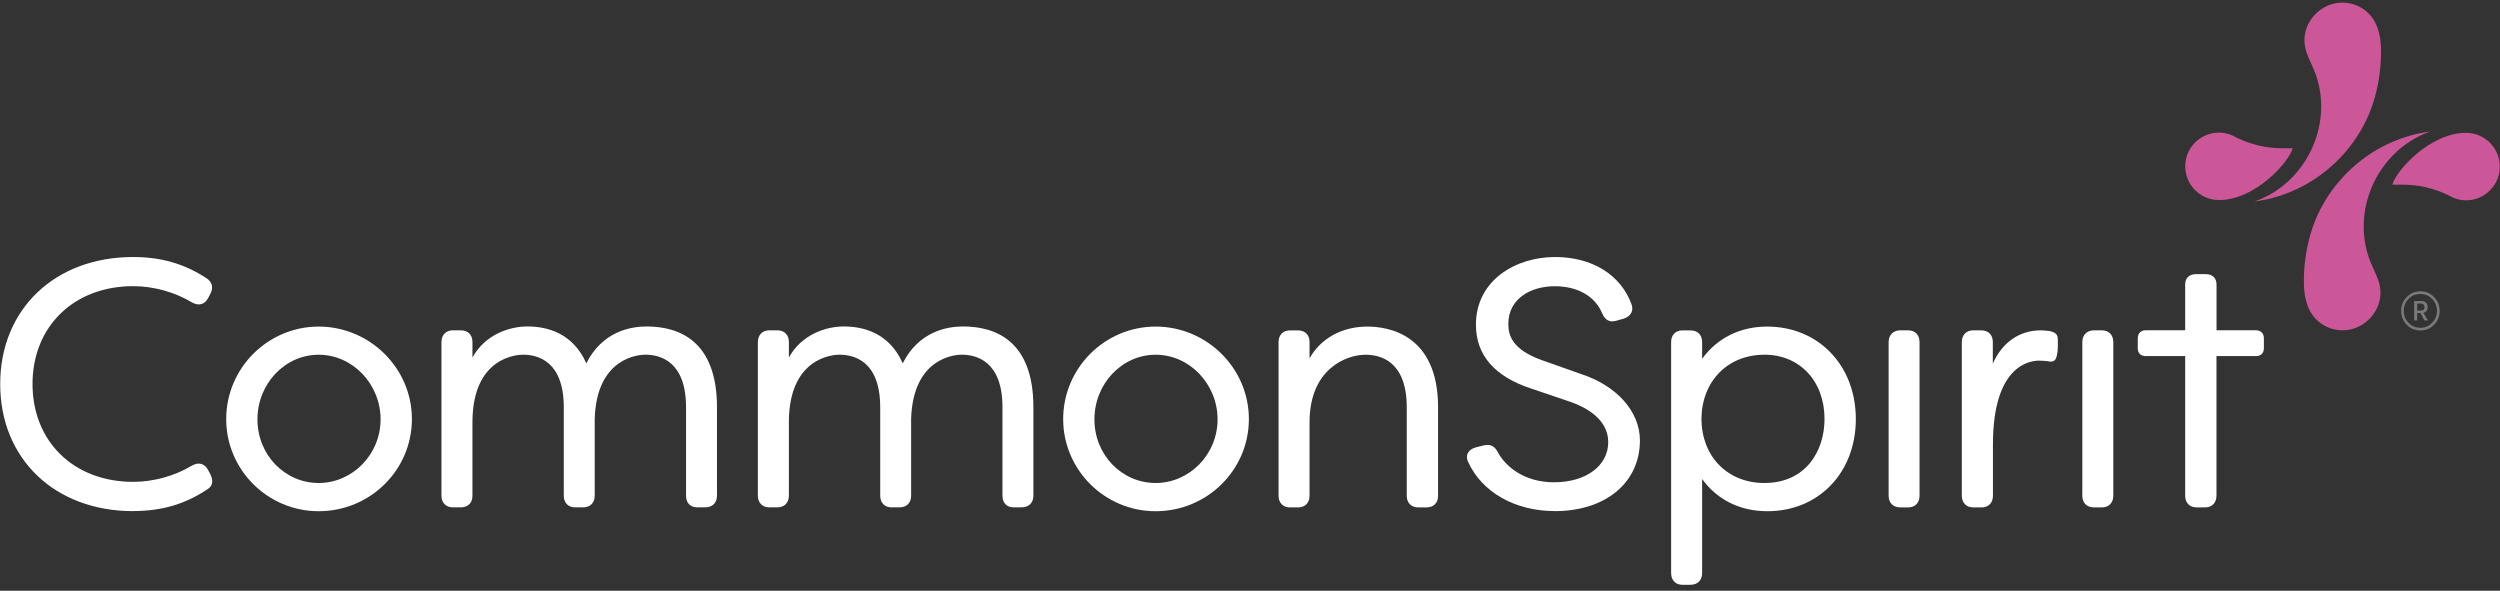
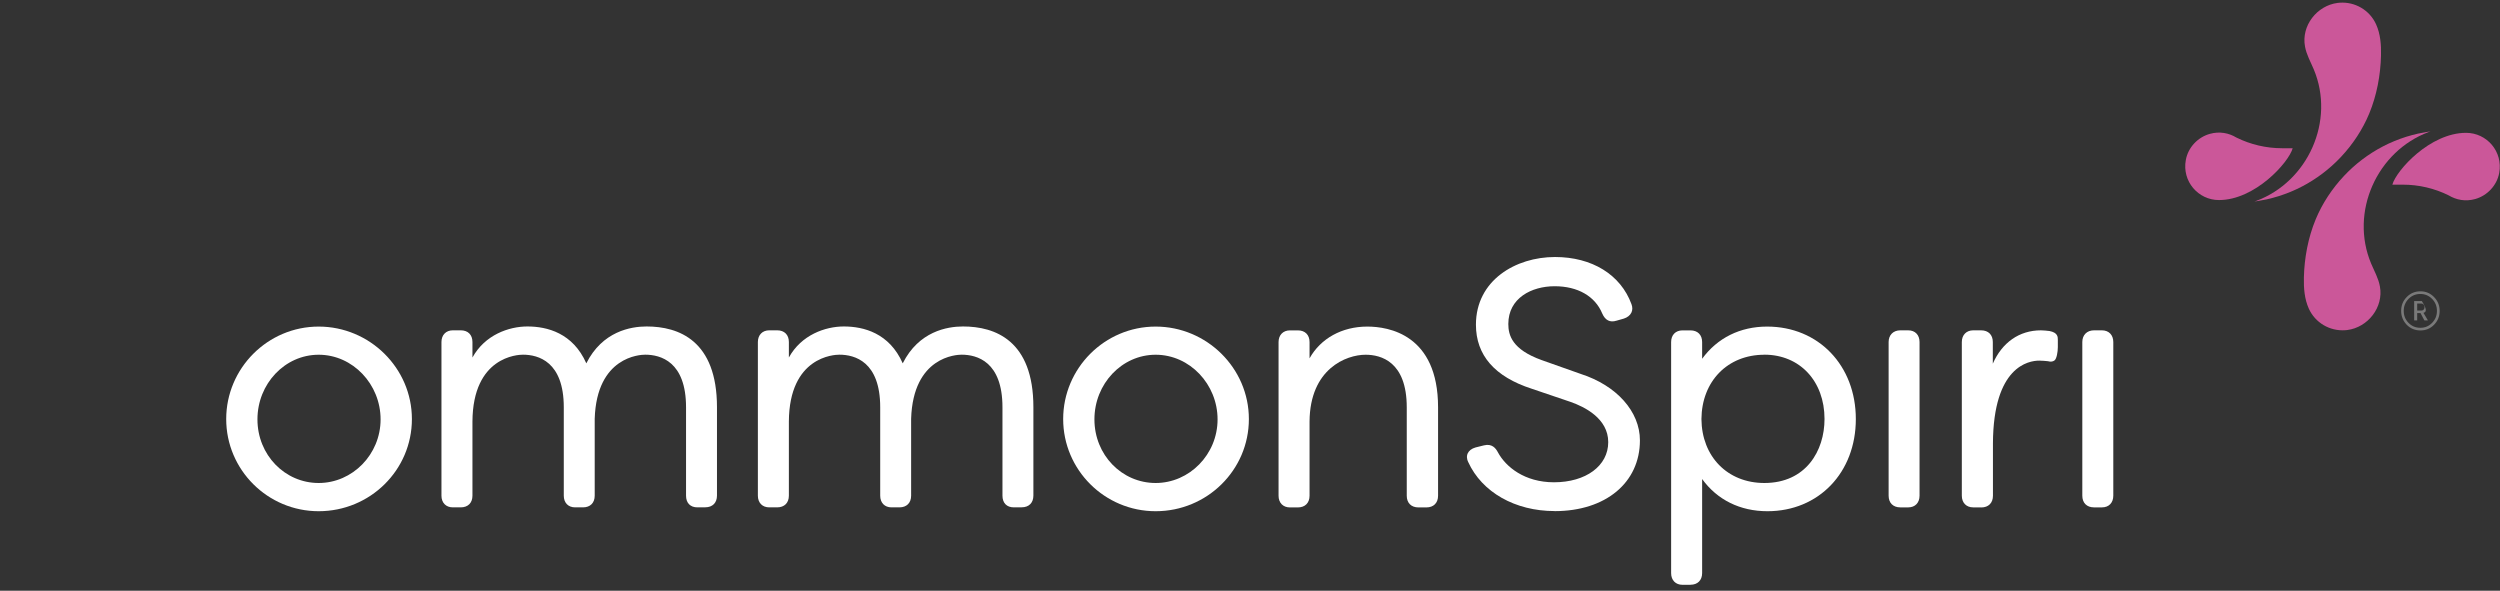
<svg xmlns="http://www.w3.org/2000/svg" width="292" height="69" viewBox="0 0 292 69" fill="none">
  <rect x="0" y="0" width="292" height="69" fill="#333333" stroke="none" />
-   <path d="M15.549 59.7C6.408 59.7 0.023 53.596 0.023 44.859C0.023 36.123 6.408 30.019 15.549 30.019C18.808 30.019 21.521 30.8 24.094 32.481C24.772 32.916 24.942 33.535 24.595 34.28L24.308 34.818C24.109 35.187 23.851 35.423 23.526 35.511C23.195 35.607 22.826 35.548 22.435 35.327C20.371 34.096 17.931 33.425 15.549 33.425C8.634 33.425 3.798 38.121 3.798 44.852C3.798 51.583 8.627 56.279 15.549 56.279C17.931 56.279 20.371 55.608 22.428 54.377C22.826 54.156 23.187 54.097 23.519 54.193C23.843 54.289 24.102 54.525 24.3 54.886L24.581 55.409C25.03 56.368 24.669 56.854 24.286 57.105C21.691 58.867 18.911 59.693 15.542 59.693L15.549 59.7Z" fill="white" />
  <path d="M37.221 59.71C31.264 59.71 26.421 54.881 26.421 48.946C26.421 43.011 31.264 38.145 37.221 38.145C43.178 38.145 48.11 42.989 48.11 48.946C48.11 54.903 43.23 59.71 37.221 59.71ZM37.221 41.433C33.277 41.433 30.07 44.825 30.07 48.983C30.07 53.141 33.277 56.414 37.221 56.414C41.165 56.414 44.453 53.082 44.453 48.983C44.453 44.884 41.21 41.433 37.221 41.433Z" fill="white" />
  <path d="M82.386 59.26H81.457C80.632 59.26 80.13 58.752 80.13 57.897V47.568C80.13 42.223 77.144 41.427 75.36 41.427C74.778 41.427 69.691 41.633 69.462 48.91V57.897C69.462 58.737 68.939 59.26 68.098 59.26H67.169C66.366 59.26 65.85 58.722 65.85 57.897V47.568C65.85 42.223 62.864 41.427 61.08 41.427C60.483 41.427 55.226 41.648 55.182 49.227V57.897C55.182 58.737 54.659 59.26 53.818 59.26H52.889C52.086 59.26 51.562 58.722 51.562 57.897V39.945C51.562 39.126 52.093 38.581 52.889 38.581H53.818C54.659 38.581 55.182 39.104 55.182 39.945V41.758C56.634 39.112 59.436 38.131 61.603 38.131C63.911 38.131 66.919 38.898 68.482 42.437C70.354 38.706 73.665 38.131 75.522 38.131C79.275 38.131 83.743 39.768 83.743 47.56V57.889C83.743 58.73 83.219 59.253 82.379 59.253L82.386 59.26Z" fill="white" />
  <path d="M119.344 59.26H118.415C117.589 59.26 117.088 58.752 117.088 57.897V47.568C117.088 42.223 114.102 41.427 112.318 41.427C111.736 41.427 106.648 41.633 106.42 48.91V57.897C106.42 58.737 105.897 59.26 105.056 59.26H104.127C103.324 59.26 102.808 58.722 102.808 57.897V47.568C102.808 42.223 99.822 41.427 98.037 41.427C97.44 41.427 92.184 41.648 92.14 49.227V57.897C92.14 58.737 91.616 59.26 90.776 59.26H89.847C89.043 59.26 88.52 58.722 88.52 57.897V39.945C88.52 39.126 89.05 38.581 89.847 38.581H90.776C91.616 38.581 92.14 39.104 92.14 39.945V41.758C93.592 39.112 96.394 38.131 98.561 38.131C100.869 38.131 103.877 38.898 105.439 42.437C107.312 38.706 110.622 38.131 112.48 38.131C116.233 38.131 120.7 39.768 120.7 47.56V57.889C120.7 58.73 120.177 59.253 119.336 59.253L119.344 59.26Z" fill="white" />
  <path d="M134.98 59.71C129.023 59.71 124.179 54.881 124.179 48.946C124.179 43.011 129.023 38.145 134.98 38.145C140.937 38.145 145.869 42.989 145.869 48.946C145.869 54.903 140.988 59.71 134.98 59.71ZM134.98 41.433C131.036 41.433 127.829 44.825 127.829 48.983C127.829 53.141 131.036 56.414 134.98 56.414C138.924 56.414 142.212 53.082 142.212 48.983C142.212 44.884 138.968 41.433 134.98 41.433Z" fill="white" />
  <path d="M166.601 59.267H165.673C164.832 59.267 164.309 58.744 164.309 57.903V47.575C164.309 42.23 161.293 41.433 159.502 41.433C157.253 41.433 152.999 43.063 152.955 49.233V57.903C152.955 58.744 152.431 59.267 151.592 59.267H150.662C149.859 59.267 149.335 58.729 149.335 57.903V39.952C149.335 39.133 149.867 38.588 150.662 38.588H151.592C152.431 38.588 152.955 39.111 152.955 39.952V41.854C154.246 39.539 156.73 38.145 159.701 38.145C162.185 38.145 167.966 39.067 167.966 47.575V57.903C167.966 58.744 167.442 59.267 166.601 59.267Z" fill="white" />
  <path d="M181.583 59.693C176.969 59.693 173.097 57.496 171.49 53.972C171.27 53.522 171.328 53.183 171.417 52.977C171.565 52.645 171.881 52.394 172.346 52.261L173.327 52.018C174.262 51.789 174.697 52.335 174.963 52.844C175.877 54.532 178.074 56.331 181.503 56.331C185.24 56.331 187.842 54.407 187.842 51.642C187.842 48.877 185.078 47.514 183.427 46.938L178.907 45.405C174.579 44.004 172.389 41.49 172.389 37.922C172.389 32.739 177.034 30.019 181.621 30.019C185.948 30.019 189.288 32.076 190.556 35.526C190.689 35.88 190.689 36.226 190.542 36.521C190.387 36.838 190.076 37.081 189.657 37.214L188.801 37.458C188.05 37.693 187.489 37.413 187.142 36.617C186.302 34.59 184.275 33.432 181.583 33.432C178.893 33.432 176.172 34.811 176.172 37.841C176.172 39.153 176.614 40.819 180.065 42.058L184.621 43.672C188.823 45.022 191.543 48.066 191.543 51.436C191.543 56.375 187.54 59.7 181.583 59.7V59.693Z" fill="white" />
  <path d="M197.445 68.306H196.515C195.713 68.306 195.188 67.768 195.188 66.942V39.952C195.188 39.126 195.705 38.588 196.515 38.588H197.445C198.285 38.588 198.809 39.111 198.809 39.952V41.905C200.585 39.472 203.246 38.145 206.402 38.145C212.403 38.145 216.761 42.687 216.761 48.946C216.761 55.205 212.418 59.71 206.439 59.71C203.246 59.71 200.571 58.383 198.809 55.95V66.934C198.809 67.775 198.285 68.299 197.445 68.299V68.306ZM206.078 41.433C201.787 41.433 198.765 44.523 198.728 48.946C198.765 53.34 201.787 56.414 206.078 56.414C210.929 56.414 213.104 52.662 213.104 48.938C213.104 44.515 210.214 41.426 206.078 41.426V41.433Z" fill="white" />
  <path d="M222.883 59.262H221.954C221.114 59.262 220.591 58.739 220.591 57.898V39.947C220.591 39.128 221.136 38.583 221.954 38.583H222.883C223.687 38.583 224.202 39.121 224.202 39.947V57.898C224.202 58.724 223.687 59.262 222.883 59.262Z" fill="white" />
  <path d="M231.396 59.262H230.468C229.665 59.262 229.141 58.724 229.141 57.898V39.947C229.141 39.128 229.672 38.583 230.468 38.583H231.396C232.237 38.583 232.761 39.106 232.761 39.947V42.475C233.837 40.013 235.85 38.583 238.378 38.583C238.644 38.583 239.101 38.627 239.388 38.664C240.355 38.855 240.355 39.349 240.355 39.703V40.551C240.355 41.089 240.222 41.908 239.964 42.099C239.823 42.203 239.572 42.306 239.197 42.188C238.88 42.158 238.497 42.121 238.187 42.121C236.926 42.121 232.82 42.814 232.776 51.772V57.906C232.776 58.746 232.252 59.27 231.412 59.27L231.396 59.262Z" fill="white" />
  <path d="M245.506 59.262H244.578C243.737 59.262 243.214 58.739 243.214 57.898V39.947C243.214 39.128 243.759 38.583 244.578 38.583H245.506C246.31 38.583 246.833 39.121 246.833 39.947V57.898C246.833 58.724 246.318 59.262 245.506 59.262Z" fill="white" />
-   <path d="M263.507 38.576H258.891V33.224C258.891 32.479 258.412 32.022 257.646 32.022H256.474C255.706 32.022 255.227 32.479 255.227 33.224V38.576H250.613C250.052 38.576 249.69 38.938 249.69 39.498V40.67C249.69 41.245 250.038 41.592 250.613 41.592H255.227V57.899C255.227 58.725 255.751 59.263 256.554 59.263H257.557C258.361 59.263 258.884 58.725 258.884 57.899V41.592H263.499C264.075 41.592 264.421 41.245 264.421 40.67V39.498C264.421 38.938 264.06 38.576 263.499 38.576H263.507Z" fill="white" />
  <path d="M279.417 21.568H280.657C282.515 21.568 284.342 21.995 286.009 22.821C286.88 23.344 287.948 23.566 289.098 23.249C290.52 22.85 291.641 21.656 291.907 20.204C292.371 17.697 290.454 15.515 288.036 15.515C283.834 15.515 279.89 19.894 279.426 21.568H279.417Z" fill="#CB5799" />
  <path d="M282.432 15.604C281.952 15.714 281.48 15.839 281.009 15.987C280.088 16.282 279.187 16.651 278.326 17.1C276.63 17.985 275.081 19.157 273.776 20.551C272.398 22.018 271.247 23.75 270.474 25.615C269.589 27.753 269.147 30.113 269.094 32.42C269.065 33.651 269.161 34.919 269.669 36.047C270.414 37.699 272.125 38.702 273.932 38.569C274.005 38.569 274.087 38.554 274.16 38.547C276.578 38.237 278.428 35.885 277.971 33.445C277.802 32.509 277.323 31.675 276.954 30.798C274.425 24.79 277.611 17.661 283.692 15.412C283.759 15.39 283.817 15.368 283.885 15.346C283.885 15.346 282.904 15.5 282.432 15.604Z" fill="#CB5799" />
  <path d="M264.765 23.283C265.243 23.172 265.716 23.047 266.188 22.899C267.109 22.604 268.008 22.236 268.871 21.786C270.567 20.901 272.114 19.729 273.419 18.336C274.799 16.869 275.949 15.136 276.723 13.271C277.607 11.133 278.05 8.774 278.101 6.466C278.132 5.235 278.035 3.967 277.526 2.839C276.781 1.188 275.072 0.185 273.265 0.318C273.192 0.318 273.11 0.332 273.037 0.34C270.618 0.649 268.769 3.001 269.226 5.441C269.395 6.378 269.874 7.211 270.243 8.088C272.771 14.097 269.586 21.226 263.505 23.474C263.438 23.497 263.379 23.518 263.312 23.541C263.312 23.541 264.293 23.386 264.765 23.283Z" fill="#CB5799" />
  <path d="M267.793 17.314H266.555C264.697 17.314 262.869 16.887 261.202 16.061C260.332 15.538 259.264 15.316 258.113 15.634C256.69 16.032 255.57 17.226 255.305 18.678C254.841 21.185 256.757 23.367 259.175 23.367C263.377 23.367 267.321 18.988 267.786 17.314H267.793Z" fill="#CB5799" />
-   <path d="M280.454 36.311C280.454 35.677 280.669 35.139 281.104 34.696C281.539 34.246 282.076 34.025 282.704 34.025C283.33 34.025 283.861 34.246 284.296 34.696C284.731 35.139 284.952 35.677 284.952 36.311C284.952 36.945 284.739 37.483 284.296 37.933C283.869 38.375 283.33 38.596 282.704 38.596C282.076 38.596 281.546 38.375 281.104 37.933C280.676 37.483 280.454 36.945 280.454 36.311ZM284.067 37.712C284.444 37.328 284.635 36.864 284.635 36.311C284.635 35.758 284.444 35.294 284.067 34.91C283.692 34.527 283.234 34.335 282.696 34.335C282.158 34.335 281.694 34.527 281.317 34.91C280.942 35.301 280.756 35.758 280.756 36.311C280.756 36.864 280.942 37.328 281.317 37.712C281.694 38.095 282.15 38.287 282.696 38.287C283.241 38.287 283.692 38.095 284.067 37.712ZM283.168 37.424L282.718 36.569H282.327V37.424H281.974V35.161H282.866C283.279 35.161 283.552 35.478 283.552 35.883C283.552 36.215 283.366 36.458 283.057 36.539L283.581 37.424H283.175H283.168ZM282.327 36.274H282.822C283.042 36.274 283.183 36.112 283.183 35.883C283.183 35.655 283.042 35.456 282.822 35.456H282.327V36.274Z" fill="#7A7A7A" />
+   <path d="M280.454 36.311C280.454 35.677 280.669 35.139 281.104 34.696C281.539 34.246 282.076 34.025 282.704 34.025C283.33 34.025 283.861 34.246 284.296 34.696C284.731 35.139 284.952 35.677 284.952 36.311C284.952 36.945 284.739 37.483 284.296 37.933C283.869 38.375 283.33 38.596 282.704 38.596C282.076 38.596 281.546 38.375 281.104 37.933C280.676 37.483 280.454 36.945 280.454 36.311ZM284.067 37.712C284.444 37.328 284.635 36.864 284.635 36.311C284.635 35.758 284.444 35.294 284.067 34.91C283.692 34.527 283.234 34.335 282.696 34.335C282.158 34.335 281.694 34.527 281.317 34.91C280.942 35.301 280.756 35.758 280.756 36.311C280.756 36.864 280.942 37.328 281.317 37.712C281.694 38.095 282.15 38.287 282.696 38.287C283.241 38.287 283.692 38.095 284.067 37.712ZM283.168 37.424L282.718 36.569H282.327V37.424H281.974V35.161H282.866C283.552 36.215 283.366 36.458 283.057 36.539L283.581 37.424H283.175H283.168ZM282.327 36.274H282.822C283.042 36.274 283.183 36.112 283.183 35.883C283.183 35.655 283.042 35.456 282.822 35.456H282.327V36.274Z" fill="#7A7A7A" />
</svg>